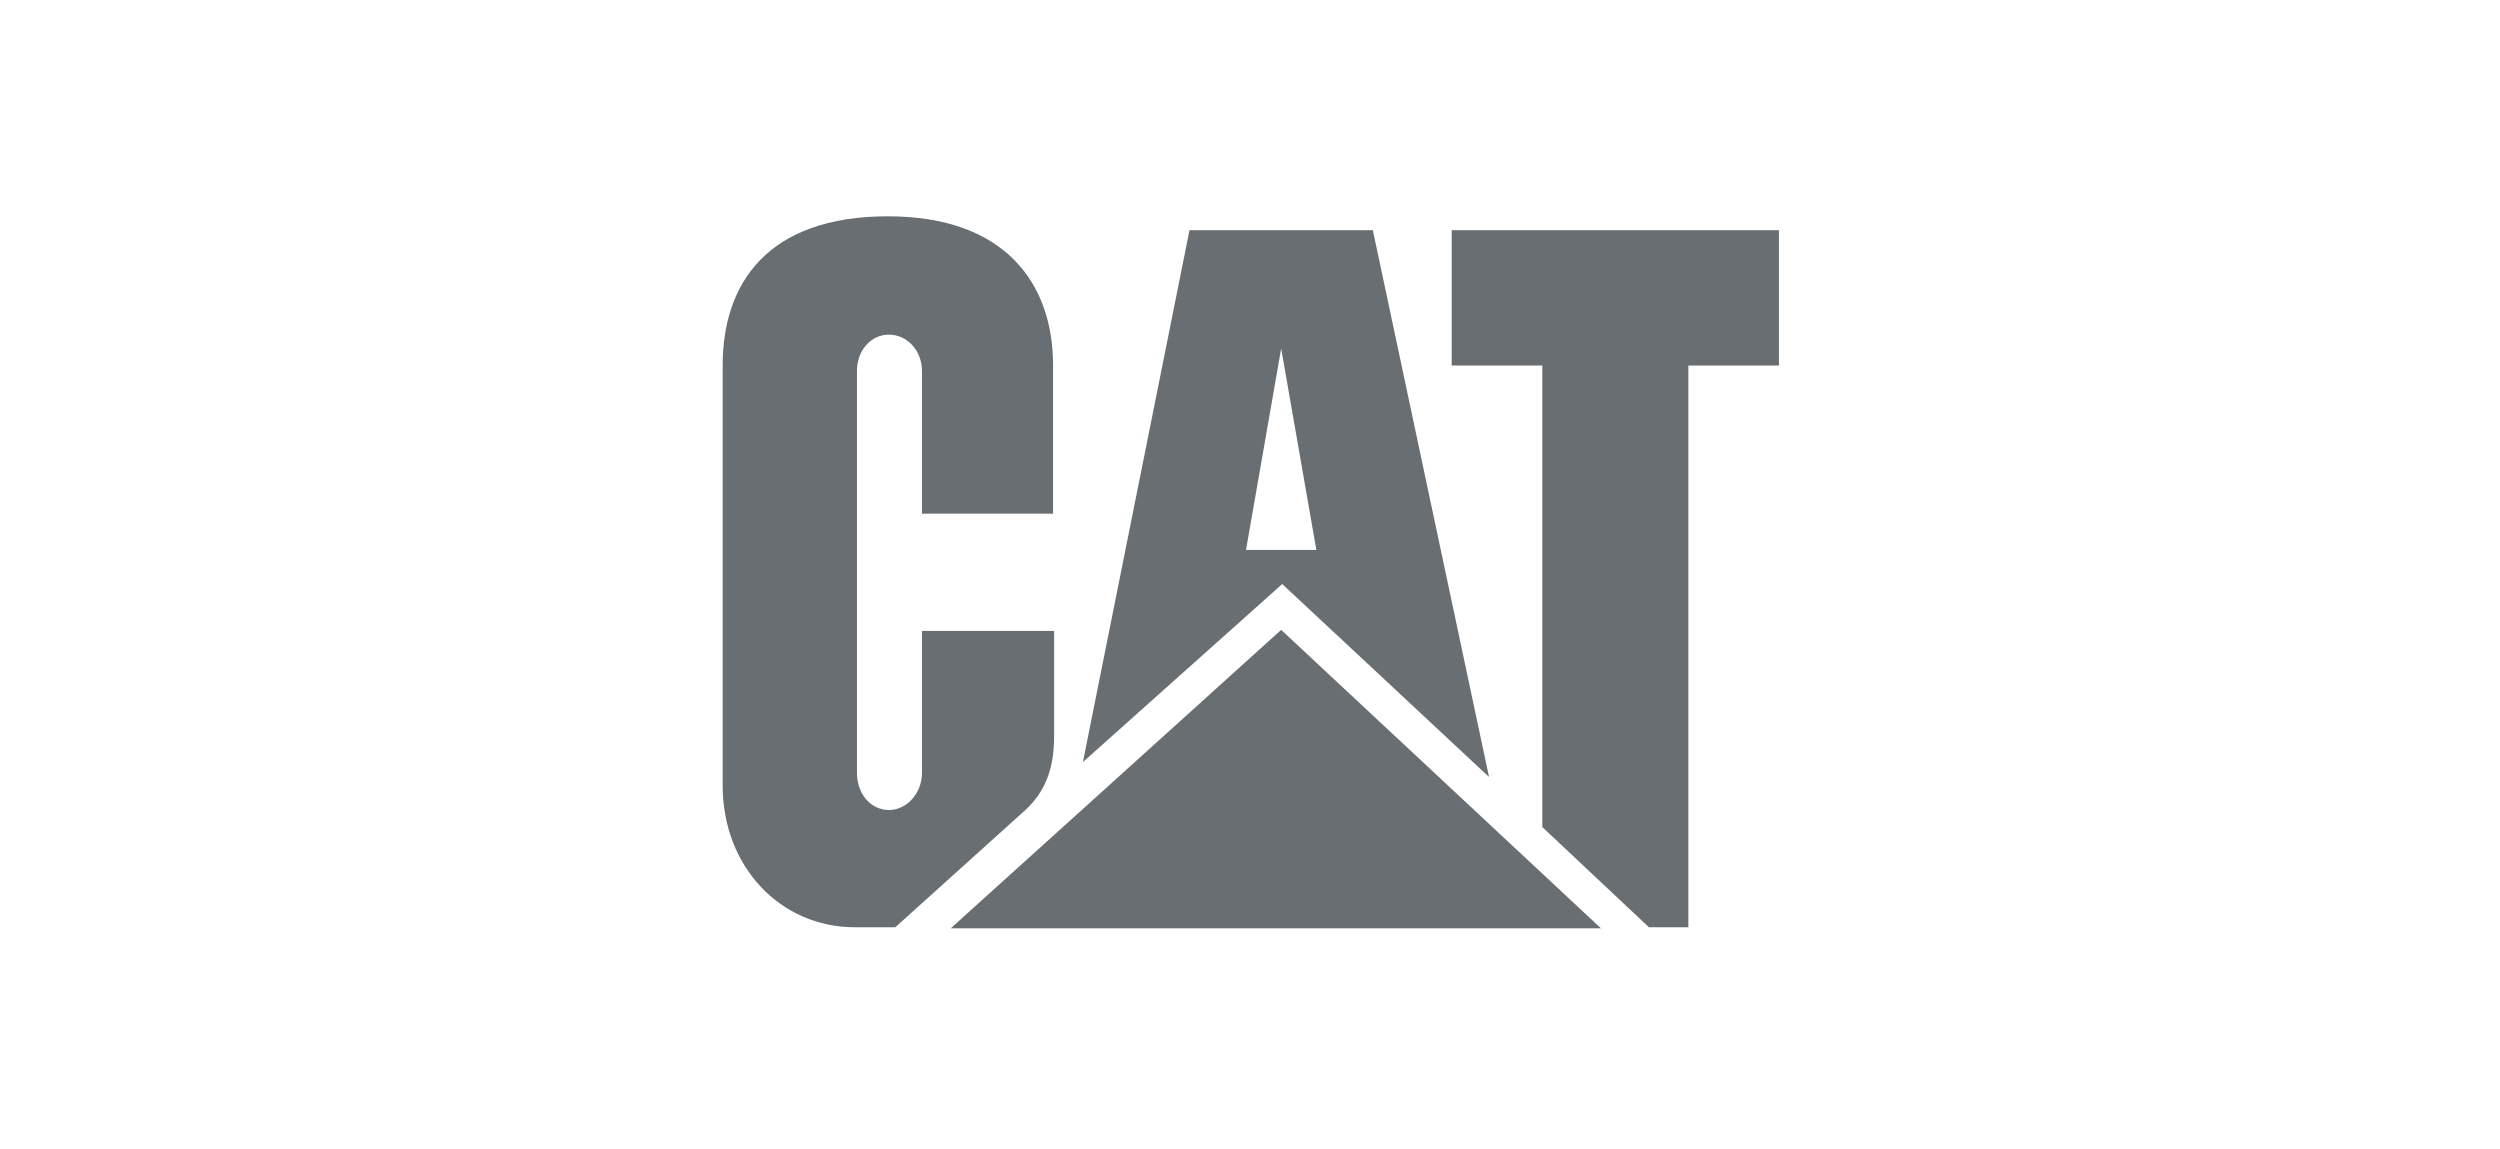
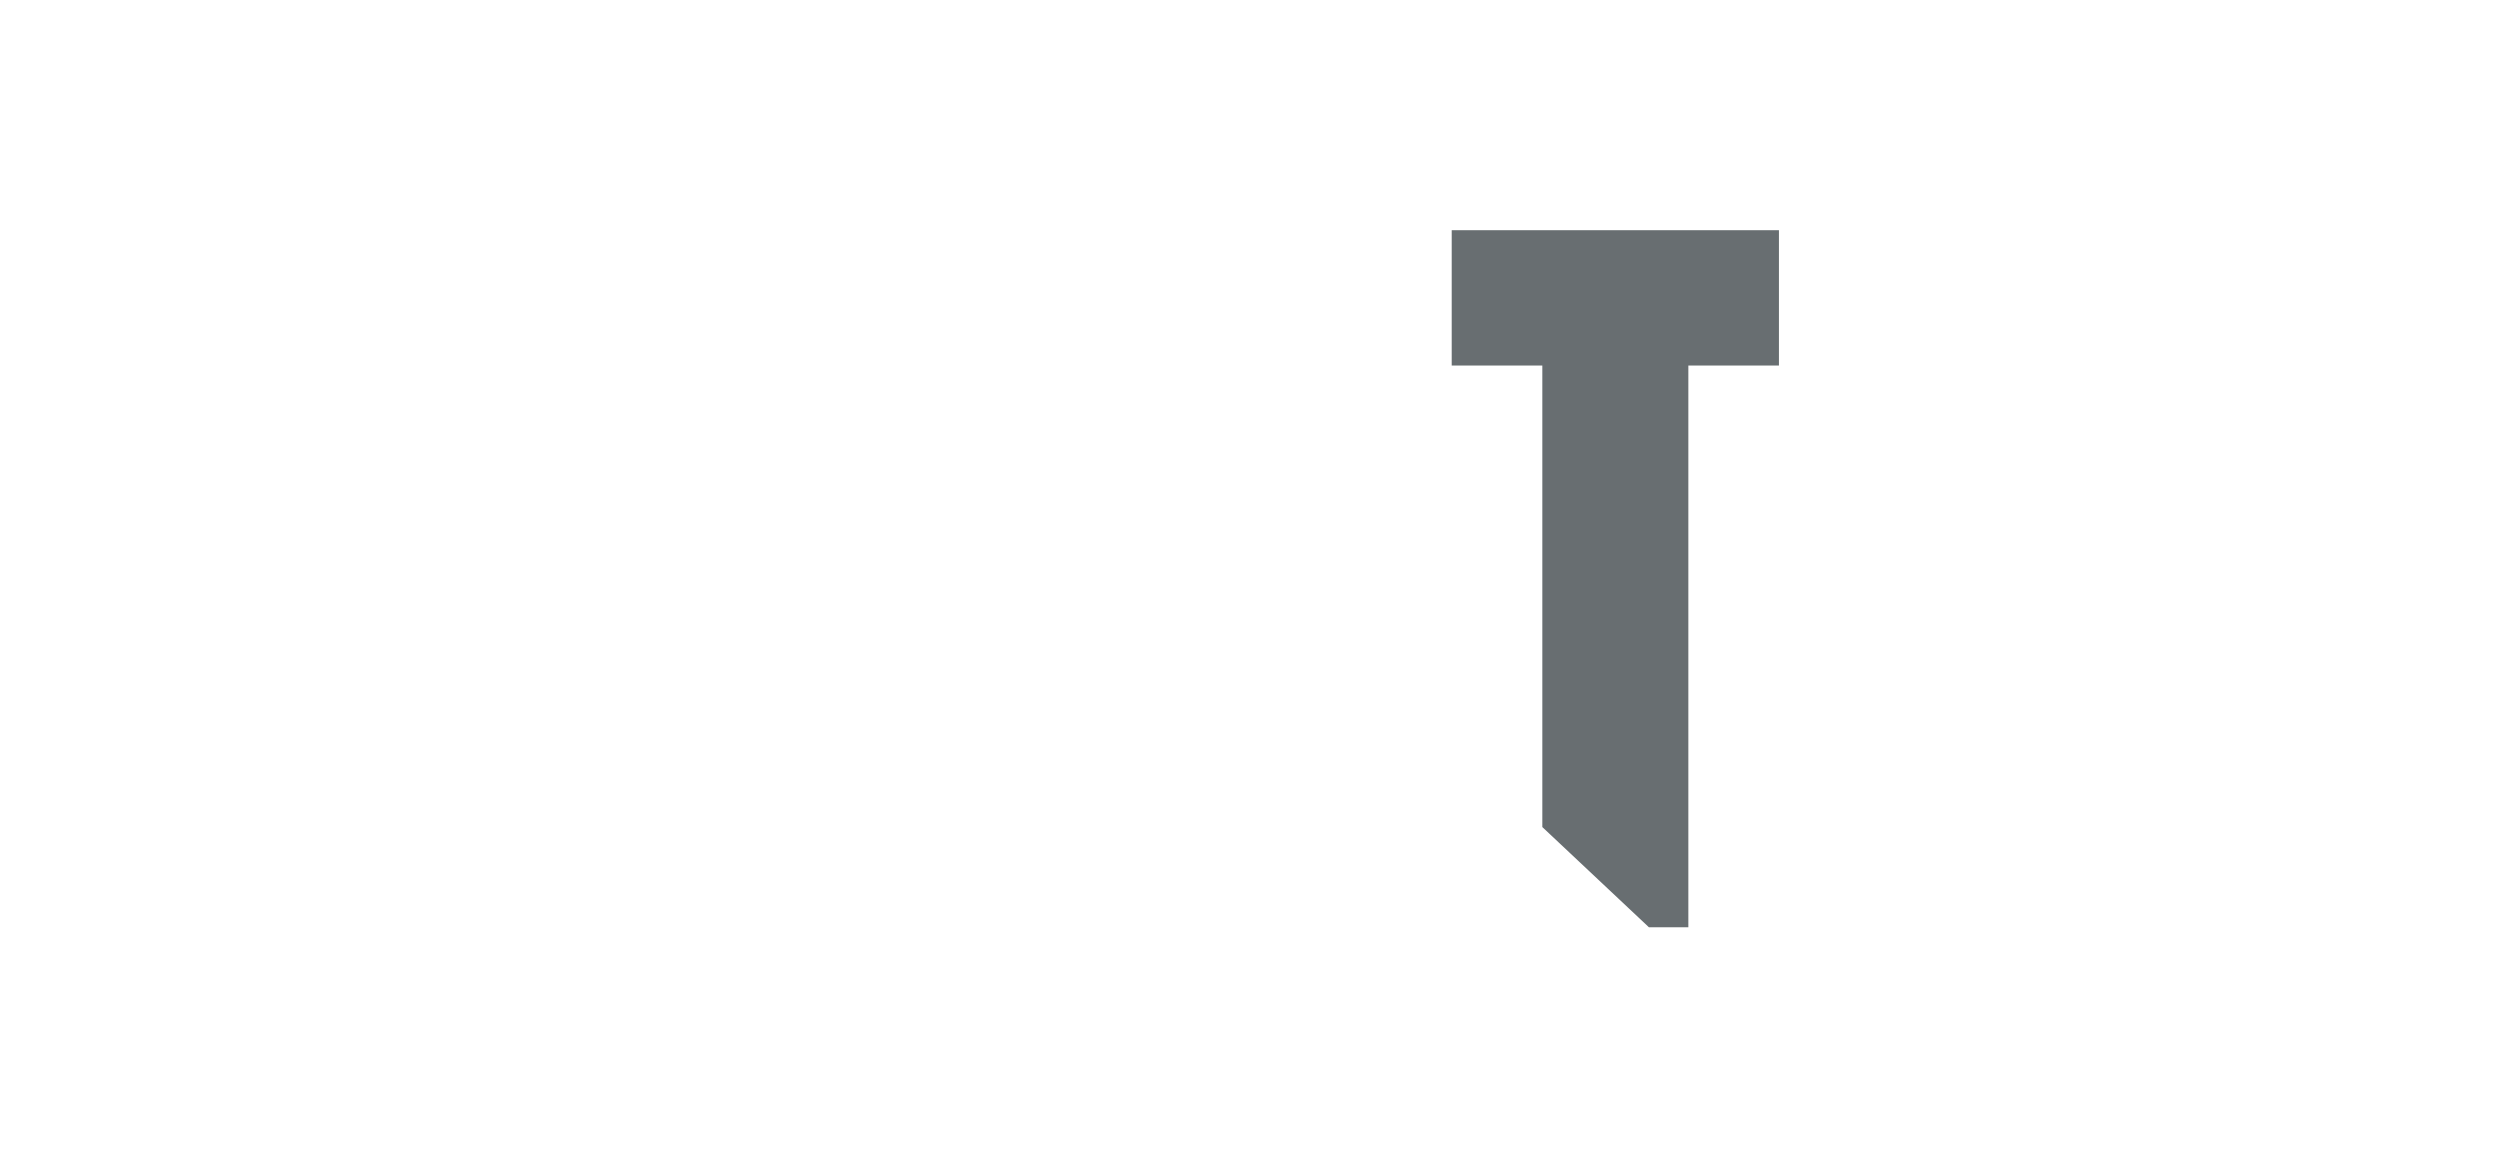
<svg xmlns="http://www.w3.org/2000/svg" id="Layer_1" version="1.1" viewBox="0 0 156.6 72">
-   <path id="path2386" d="M64.229,50.739c1.536-1.402,1.803-3.138,1.803-4.674v-6.543h-8.279v8.88c0,1.269-.935,2.337-2.07,2.337-1.135,0-2.003-1.001-2.003-2.337v-25.171c0-1.269.868-2.27,2.003-2.27,1.135,0,2.07,1.001,2.07,2.27v8.947h8.212v-9.281c0-5.141-3.004-9.347-10.349-9.347-7.545,0-10.349,4.206-10.349,9.347v26.306c0,5.074,3.605,8.88,8.279,8.88h2.537l8.146-7.344Z" style="fill: #686e71;" />
  <polygon id="polygon2404" points="96.611 51.807 96.611 22.897 90.935 22.897 90.935 14.418 111.433 14.418 111.433 22.897 105.758 22.897 105.758 58.083 103.287 58.083 96.611 51.807" style="fill: #686e71;" />
-   <polygon id="polygon2406" points="100.283 58.15 80.253 39.455 59.555 58.15 100.283 58.15" style="fill: #686e71;" />
-   <path id="path2408" d="M78.05,34.448l2.203-12.619,2.203,12.619h-4.407ZM85.995,14.418h-11.484l-6.677,33.316,12.485-11.15,12.953,12.085-7.278-34.251Z" style="fill: #686e71;" />
</svg>